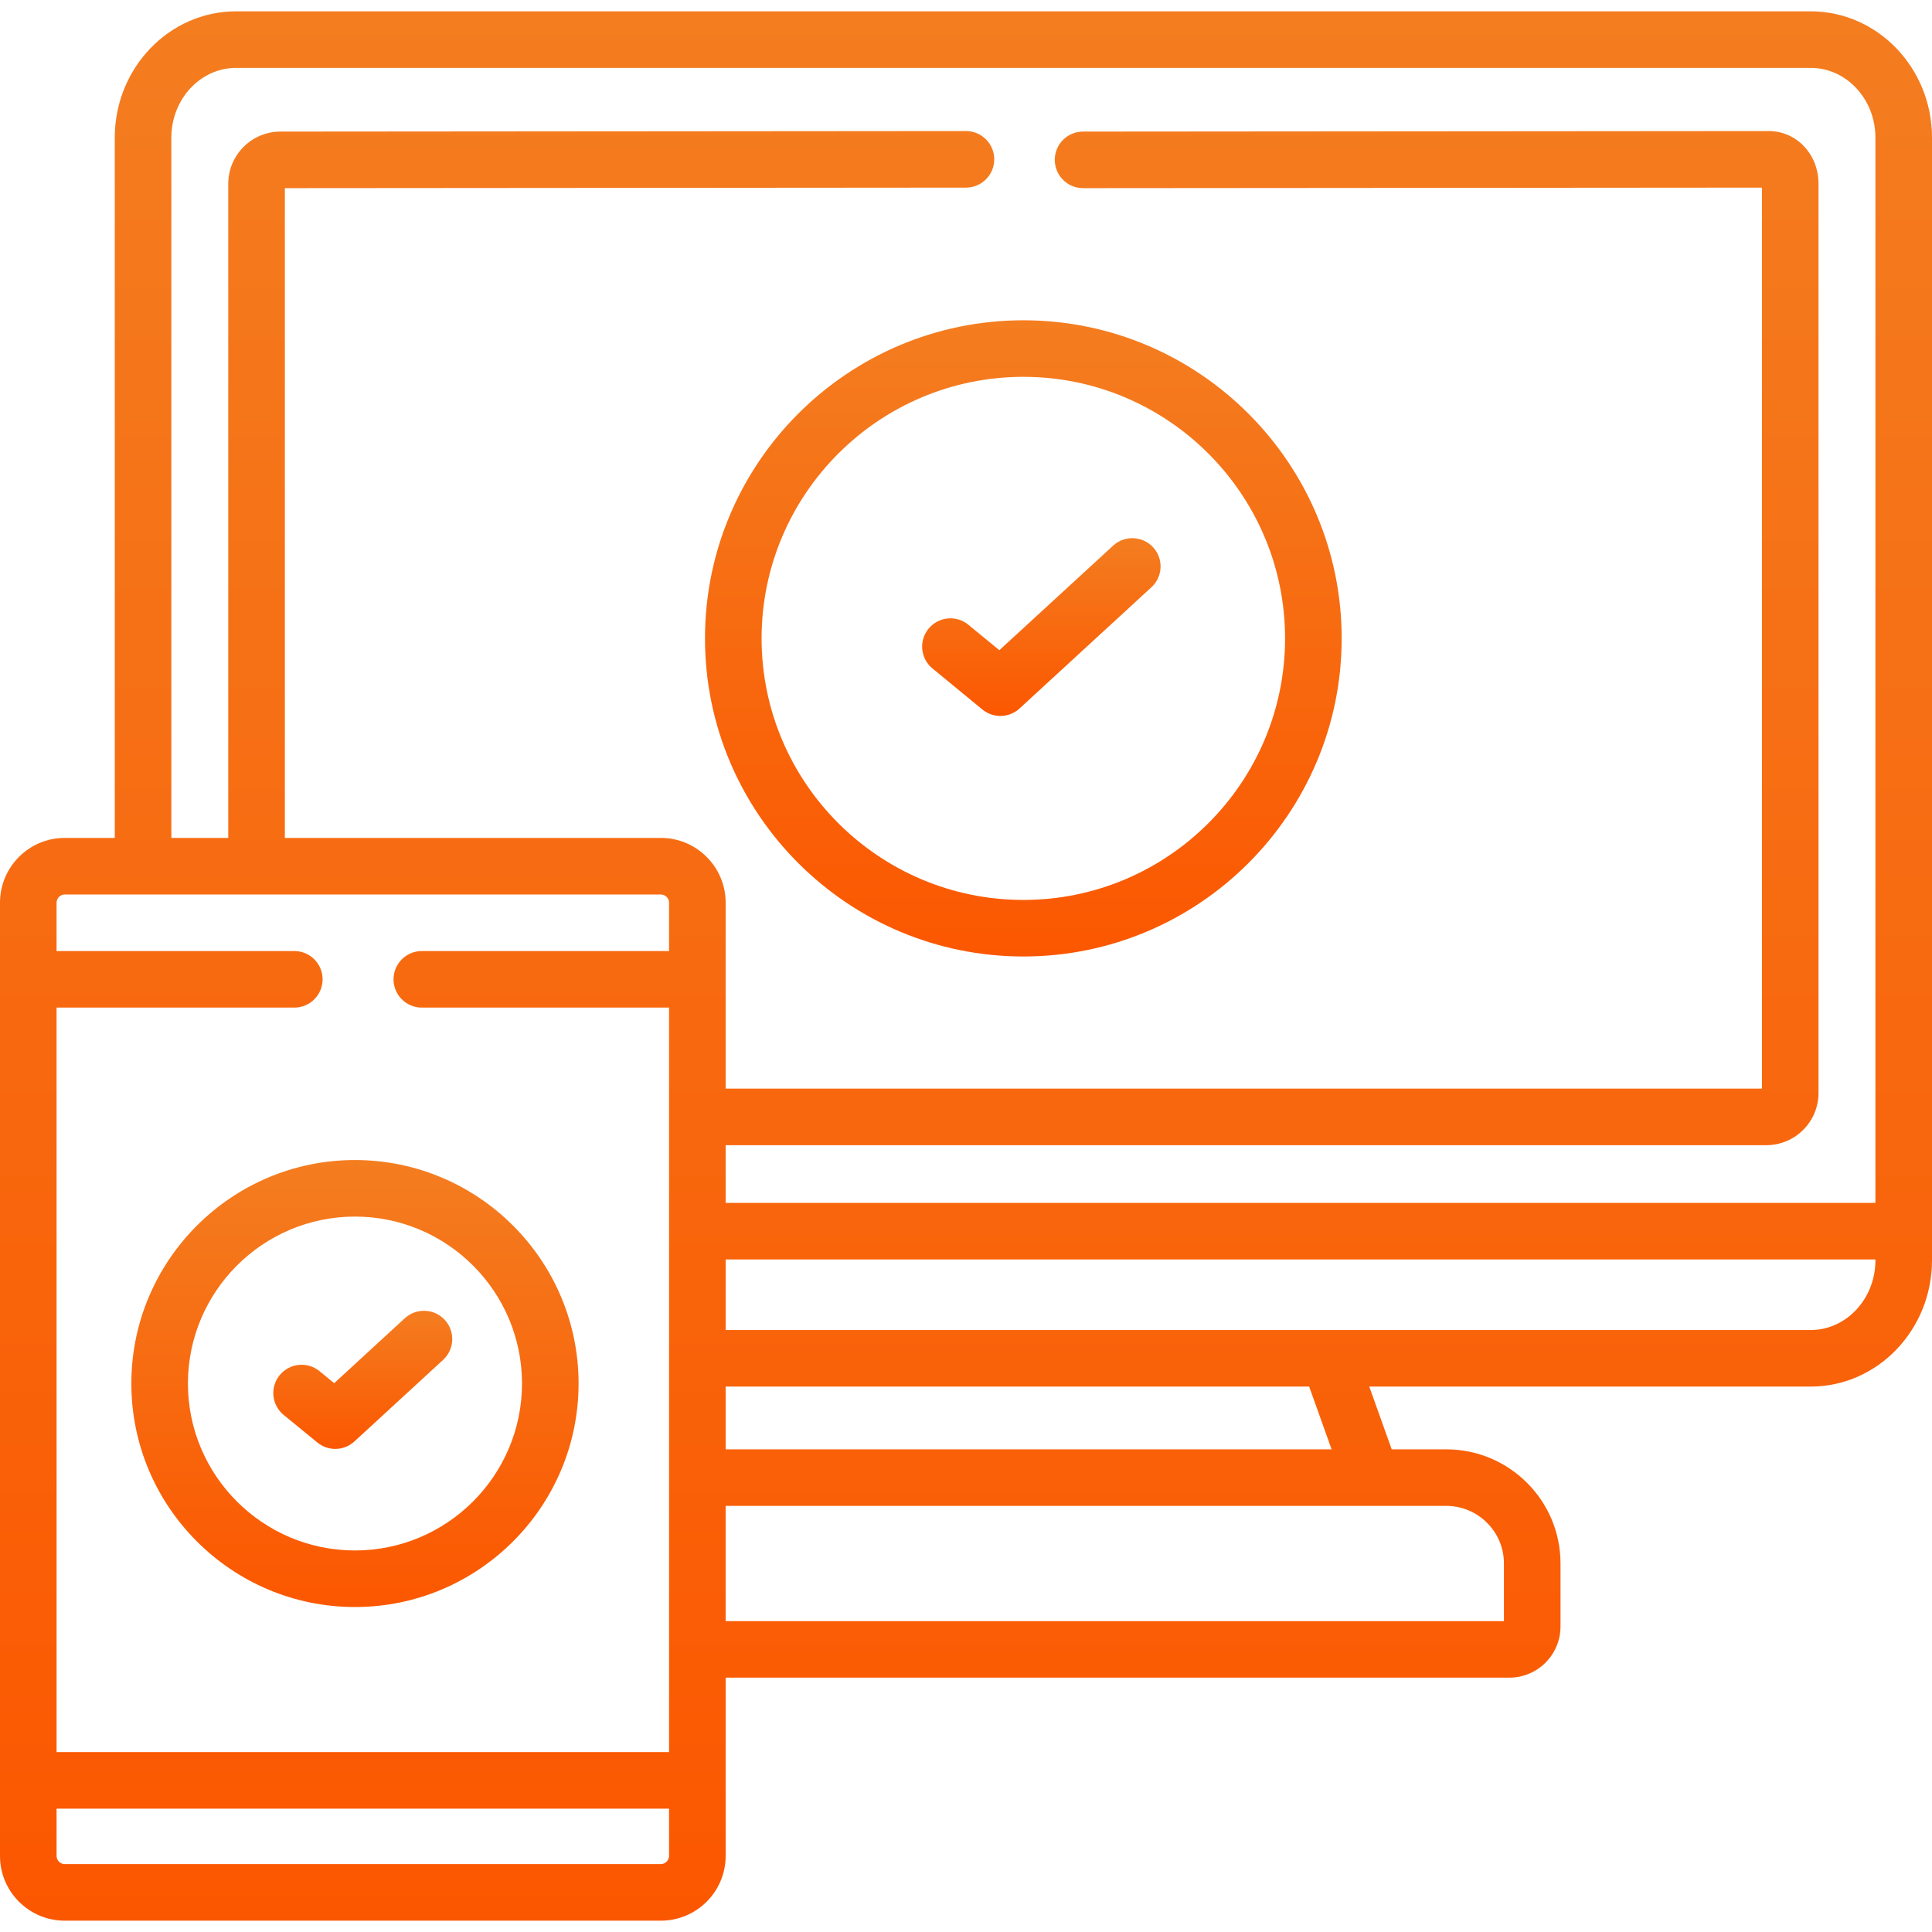
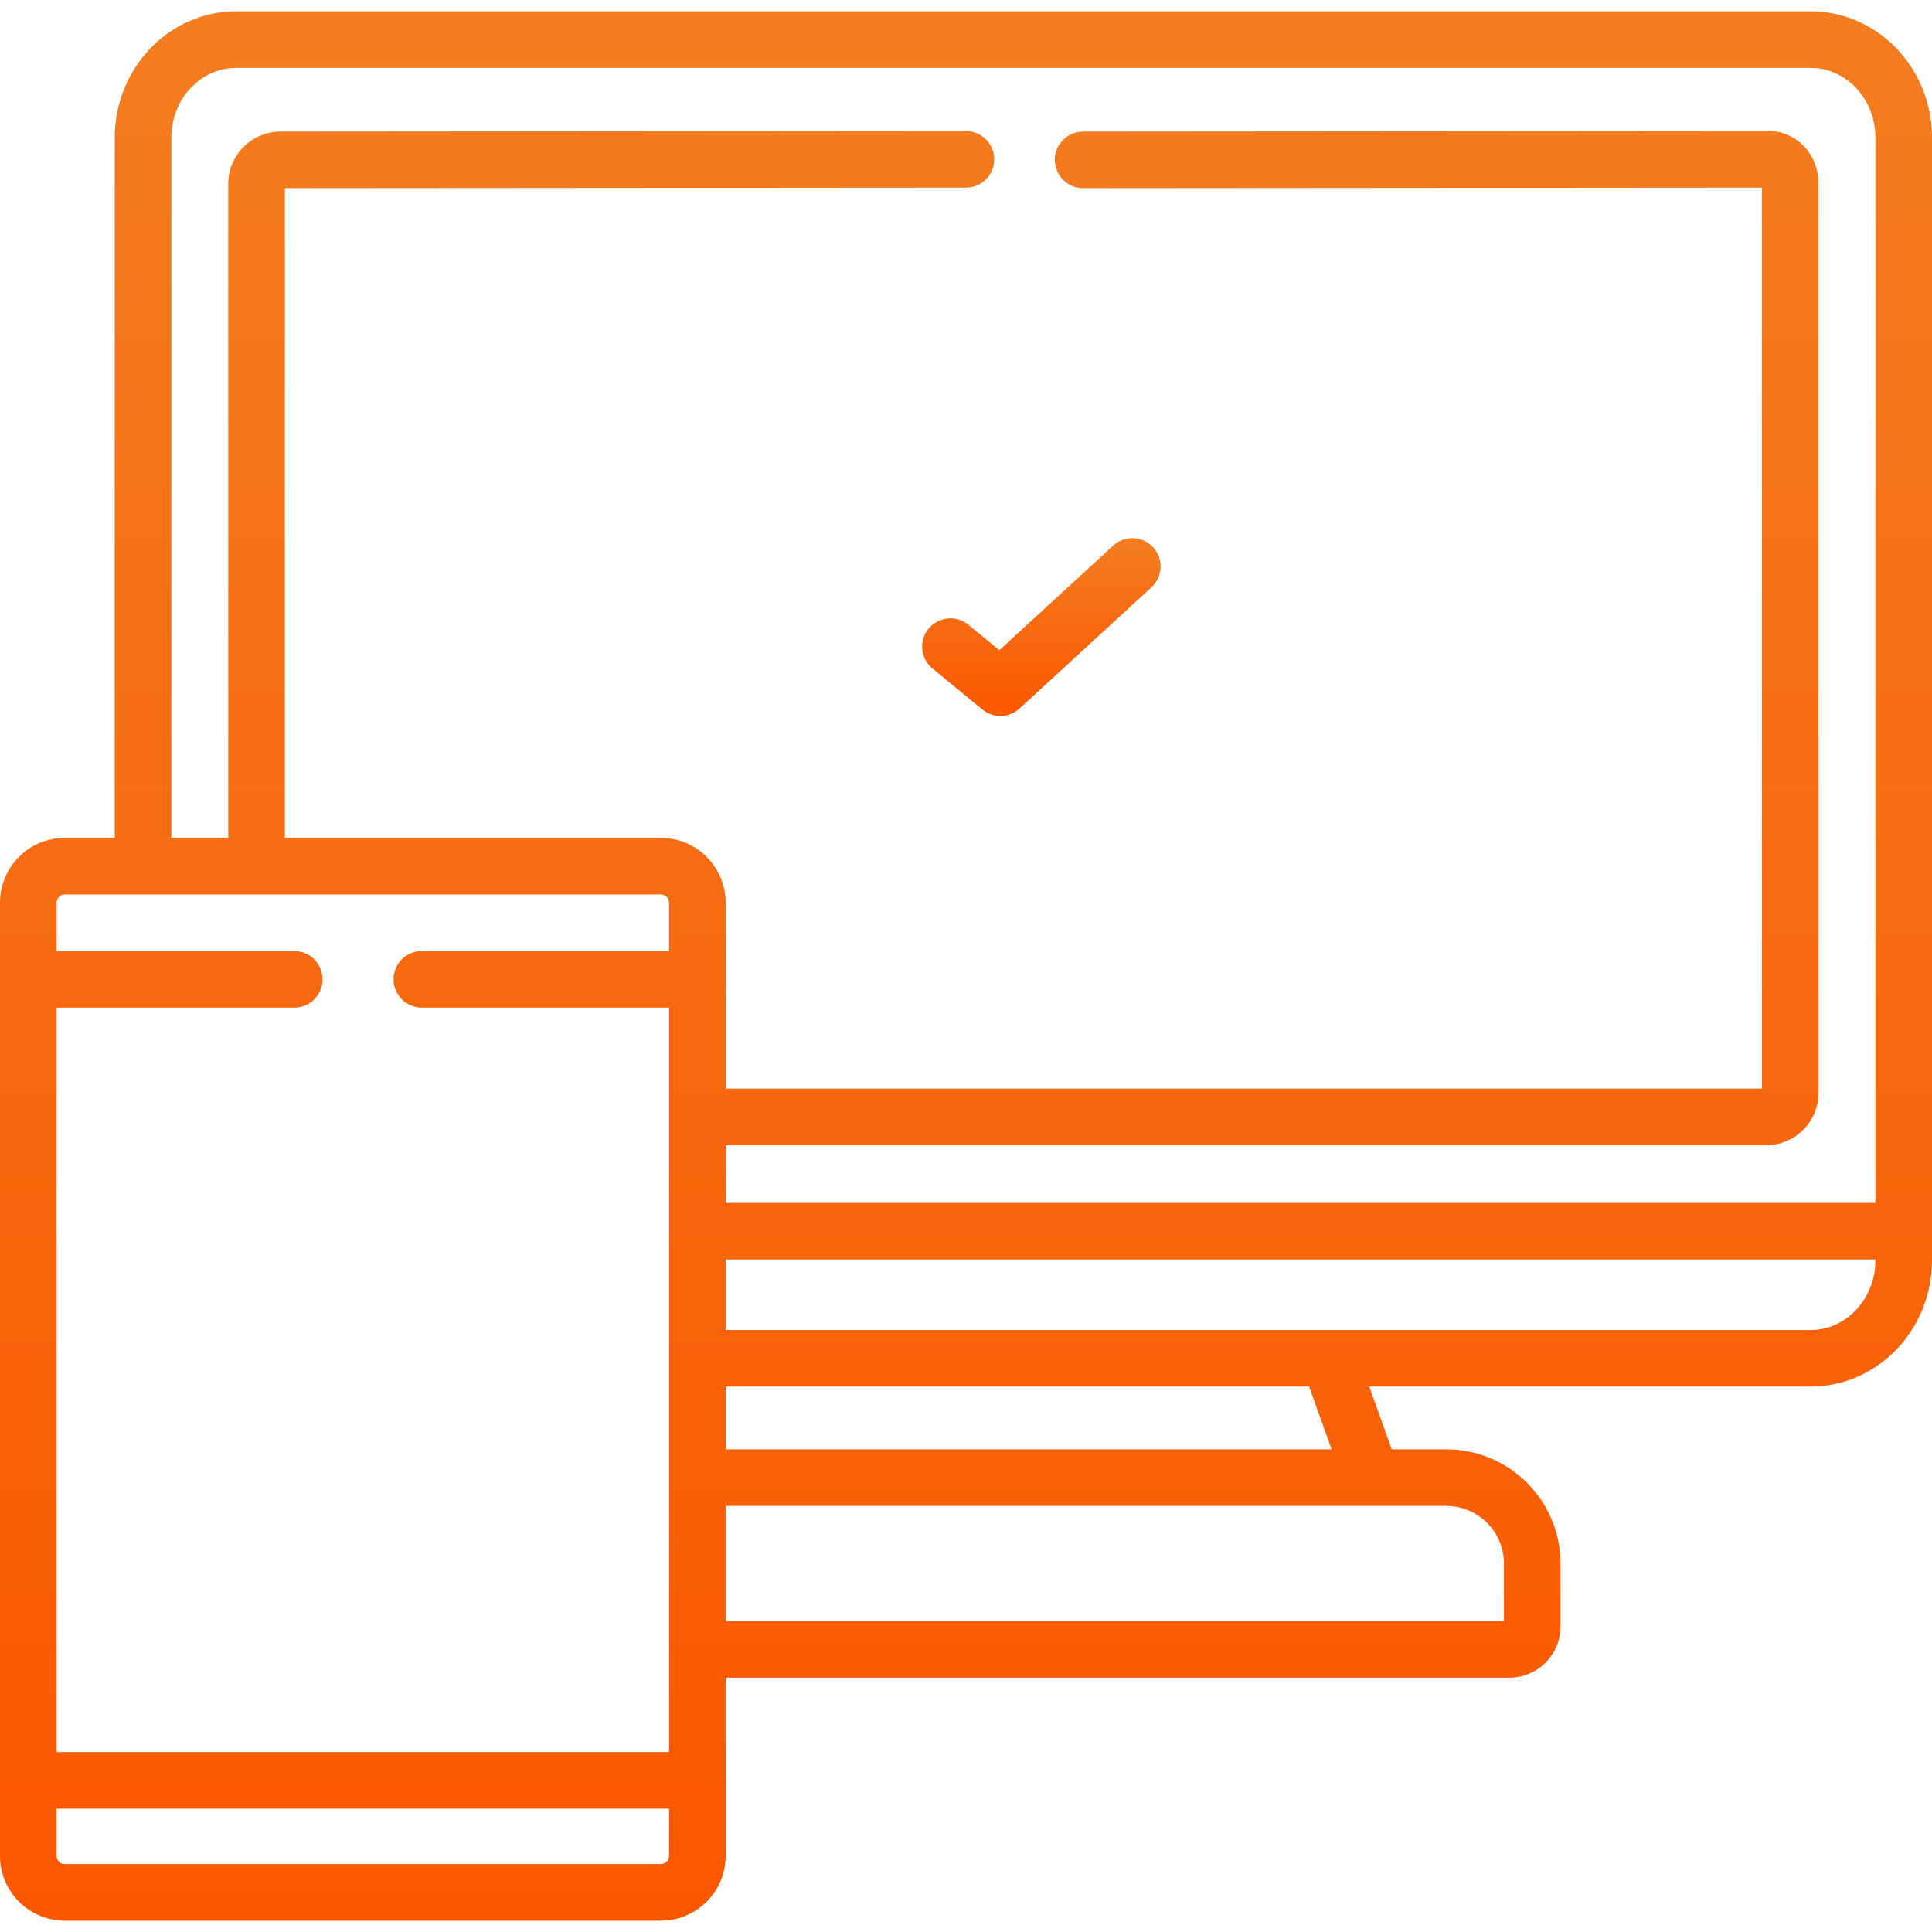
<svg xmlns="http://www.w3.org/2000/svg" width="81" height="81" viewBox="0 0 81 81" fill="none">
  <g clip-path="url(#clip0_8_1014)">
    <path d="M39.094 28.025L41.188 29.747C41.408 29.927 41.675 30.017 41.942 30.017C42.23 30.017 42.518 29.912 42.745 29.703L48.274 24.621C48.757 24.177 48.788 23.428 48.345 22.946C47.901 22.464 47.151 22.432 46.669 22.876L41.898 27.26L40.601 26.194C40.095 25.778 39.347 25.851 38.931 26.357C38.515 26.862 38.588 27.61 39.094 28.025Z" fill="url(#paint0_linear_8_1014)" />
-     <path d="M29.557 26.765C29.557 34.118 35.546 40.101 42.906 40.101C50.264 40.101 56.25 34.118 56.25 26.765C56.25 19.411 50.264 13.428 42.906 13.428C35.546 13.428 29.557 19.411 29.557 26.765ZM42.906 15.799C48.956 15.799 53.877 20.718 53.877 26.765C53.877 32.811 48.956 37.73 42.906 37.73C36.854 37.73 31.93 32.811 31.93 26.765C31.93 20.718 36.854 15.799 42.906 15.799Z" fill="url(#paint1_linear_8_1014)" />
    <path d="M75.912 0.475H9.899C7.094 0.475 4.812 2.85 4.812 5.77V35.13H2.711C1.216 35.13 0 36.348 0 37.844V77.812C0 79.308 1.216 80.525 2.711 80.525H27.708C29.205 80.525 30.423 79.308 30.423 77.811V70.337H63.279C64.462 70.337 65.425 69.375 65.425 68.193V65.549C65.425 62.91 63.276 60.764 60.633 60.764H58.348L57.407 58.133H75.912C78.718 58.133 81 55.757 81 52.837V5.77C81 2.85 78.718 0.475 75.912 0.475ZM7.184 5.77C7.184 4.158 8.402 2.846 9.899 2.846H75.912C77.409 2.846 78.628 4.157 78.628 5.77V50.432H30.423V48.012H74.056C75.261 48.012 76.242 47.03 76.242 45.823V7.707C76.242 6.466 75.323 5.494 74.149 5.494L45.407 5.517C44.752 5.517 44.221 6.049 44.222 6.703C44.223 7.358 44.754 7.888 45.409 7.888H45.409L73.87 7.866V45.641H30.423V37.844C30.423 36.348 29.205 35.13 27.708 35.13H11.943V7.888L40.499 7.866C41.154 7.865 41.685 7.334 41.684 6.679C41.683 6.025 41.153 5.494 40.498 5.494H40.497L11.757 5.517C10.551 5.517 9.57 6.499 9.57 7.707V35.13H7.184V5.77ZM2.711 37.502H27.708C27.894 37.502 28.051 37.658 28.051 37.844V39.873H17.685C17.03 39.873 16.499 40.404 16.499 41.058C16.499 41.713 17.03 42.244 17.685 42.244H28.051V73.457H2.372V42.244H12.339C12.994 42.244 13.525 41.713 13.525 41.058C13.525 40.404 12.994 39.873 12.339 39.873H2.372V37.844C2.372 37.658 2.528 37.502 2.711 37.502ZM27.708 78.154H2.711C2.528 78.154 2.372 77.997 2.372 77.811V75.828H28.051V77.811C28.051 77.994 27.891 78.154 27.708 78.154ZM63.053 65.549V67.967H30.423V63.135H57.508C57.509 63.135 57.511 63.135 57.512 63.135C57.515 63.135 57.517 63.135 57.519 63.135H60.633C61.967 63.135 63.053 64.218 63.053 65.549ZM55.828 60.764H30.423V58.133H54.887L55.828 60.764ZM75.912 55.762H30.423V52.803H78.628V52.837C78.628 54.45 77.409 55.762 75.912 55.762Z" fill="url(#paint2_linear_8_1014)" />
-     <path d="M11.892 59.321L13.305 60.477C13.524 60.657 13.791 60.746 14.057 60.746C14.346 60.746 14.634 60.641 14.86 60.432L18.578 57.013C19.06 56.569 19.091 55.819 18.647 55.337C18.204 54.856 17.454 54.825 16.971 55.268L14.011 57.991L13.396 57.486C12.889 57.072 12.141 57.146 11.726 57.653C11.312 58.16 11.386 58.906 11.892 59.321Z" fill="url(#paint3_linear_8_1014)" />
-     <path d="M5.507 58.005C5.507 63.172 9.713 67.375 14.882 67.375C20.051 67.375 24.257 63.172 24.257 58.005C24.257 52.839 20.052 48.635 14.882 48.635C9.713 48.635 5.507 52.839 5.507 58.005ZM14.882 51.006C18.743 51.006 21.885 54.145 21.885 58.005C21.885 61.864 18.743 65.004 14.882 65.004C11.021 65.004 7.879 61.864 7.879 58.005C7.879 54.146 11.021 51.006 14.882 51.006Z" fill="url(#paint4_linear_8_1014)" />
  </g>
  <defs>
    <linearGradient id="paint0_linear_8_1014" x1="43.659" y1="22.562" x2="43.659" y2="30.017" gradientUnits="userSpaceOnUse">
      <stop stop-color="#F47D20" />
      <stop offset="1" stop-color="#FB5700" />
    </linearGradient>
    <linearGradient id="paint1_linear_8_1014" x1="42.904" y1="13.428" x2="42.904" y2="40.101" gradientUnits="userSpaceOnUse">
      <stop stop-color="#F47D20" />
      <stop offset="1" stop-color="#FB5700" />
    </linearGradient>
    <linearGradient id="paint2_linear_8_1014" x1="40.5" y1="0.475" x2="40.5" y2="80.525" gradientUnits="userSpaceOnUse">
      <stop stop-color="#F47D20" />
      <stop offset="1" stop-color="#FB5700" />
    </linearGradient>
    <linearGradient id="paint3_linear_8_1014" x1="15.209" y1="54.955" x2="15.209" y2="60.746" gradientUnits="userSpaceOnUse">
      <stop stop-color="#F47D20" />
      <stop offset="1" stop-color="#FB5700" />
    </linearGradient>
    <linearGradient id="paint4_linear_8_1014" x1="14.882" y1="48.635" x2="14.882" y2="67.375" gradientUnits="userSpaceOnUse">
      <stop stop-color="#F47D20" />
      <stop offset="1" stop-color="#FB5700" />
    </linearGradient>
    <clipPath id="clip0_8_1014">
      <rect width="81" height="81" fill="white" />
    </clipPath>
  </defs>
</svg>